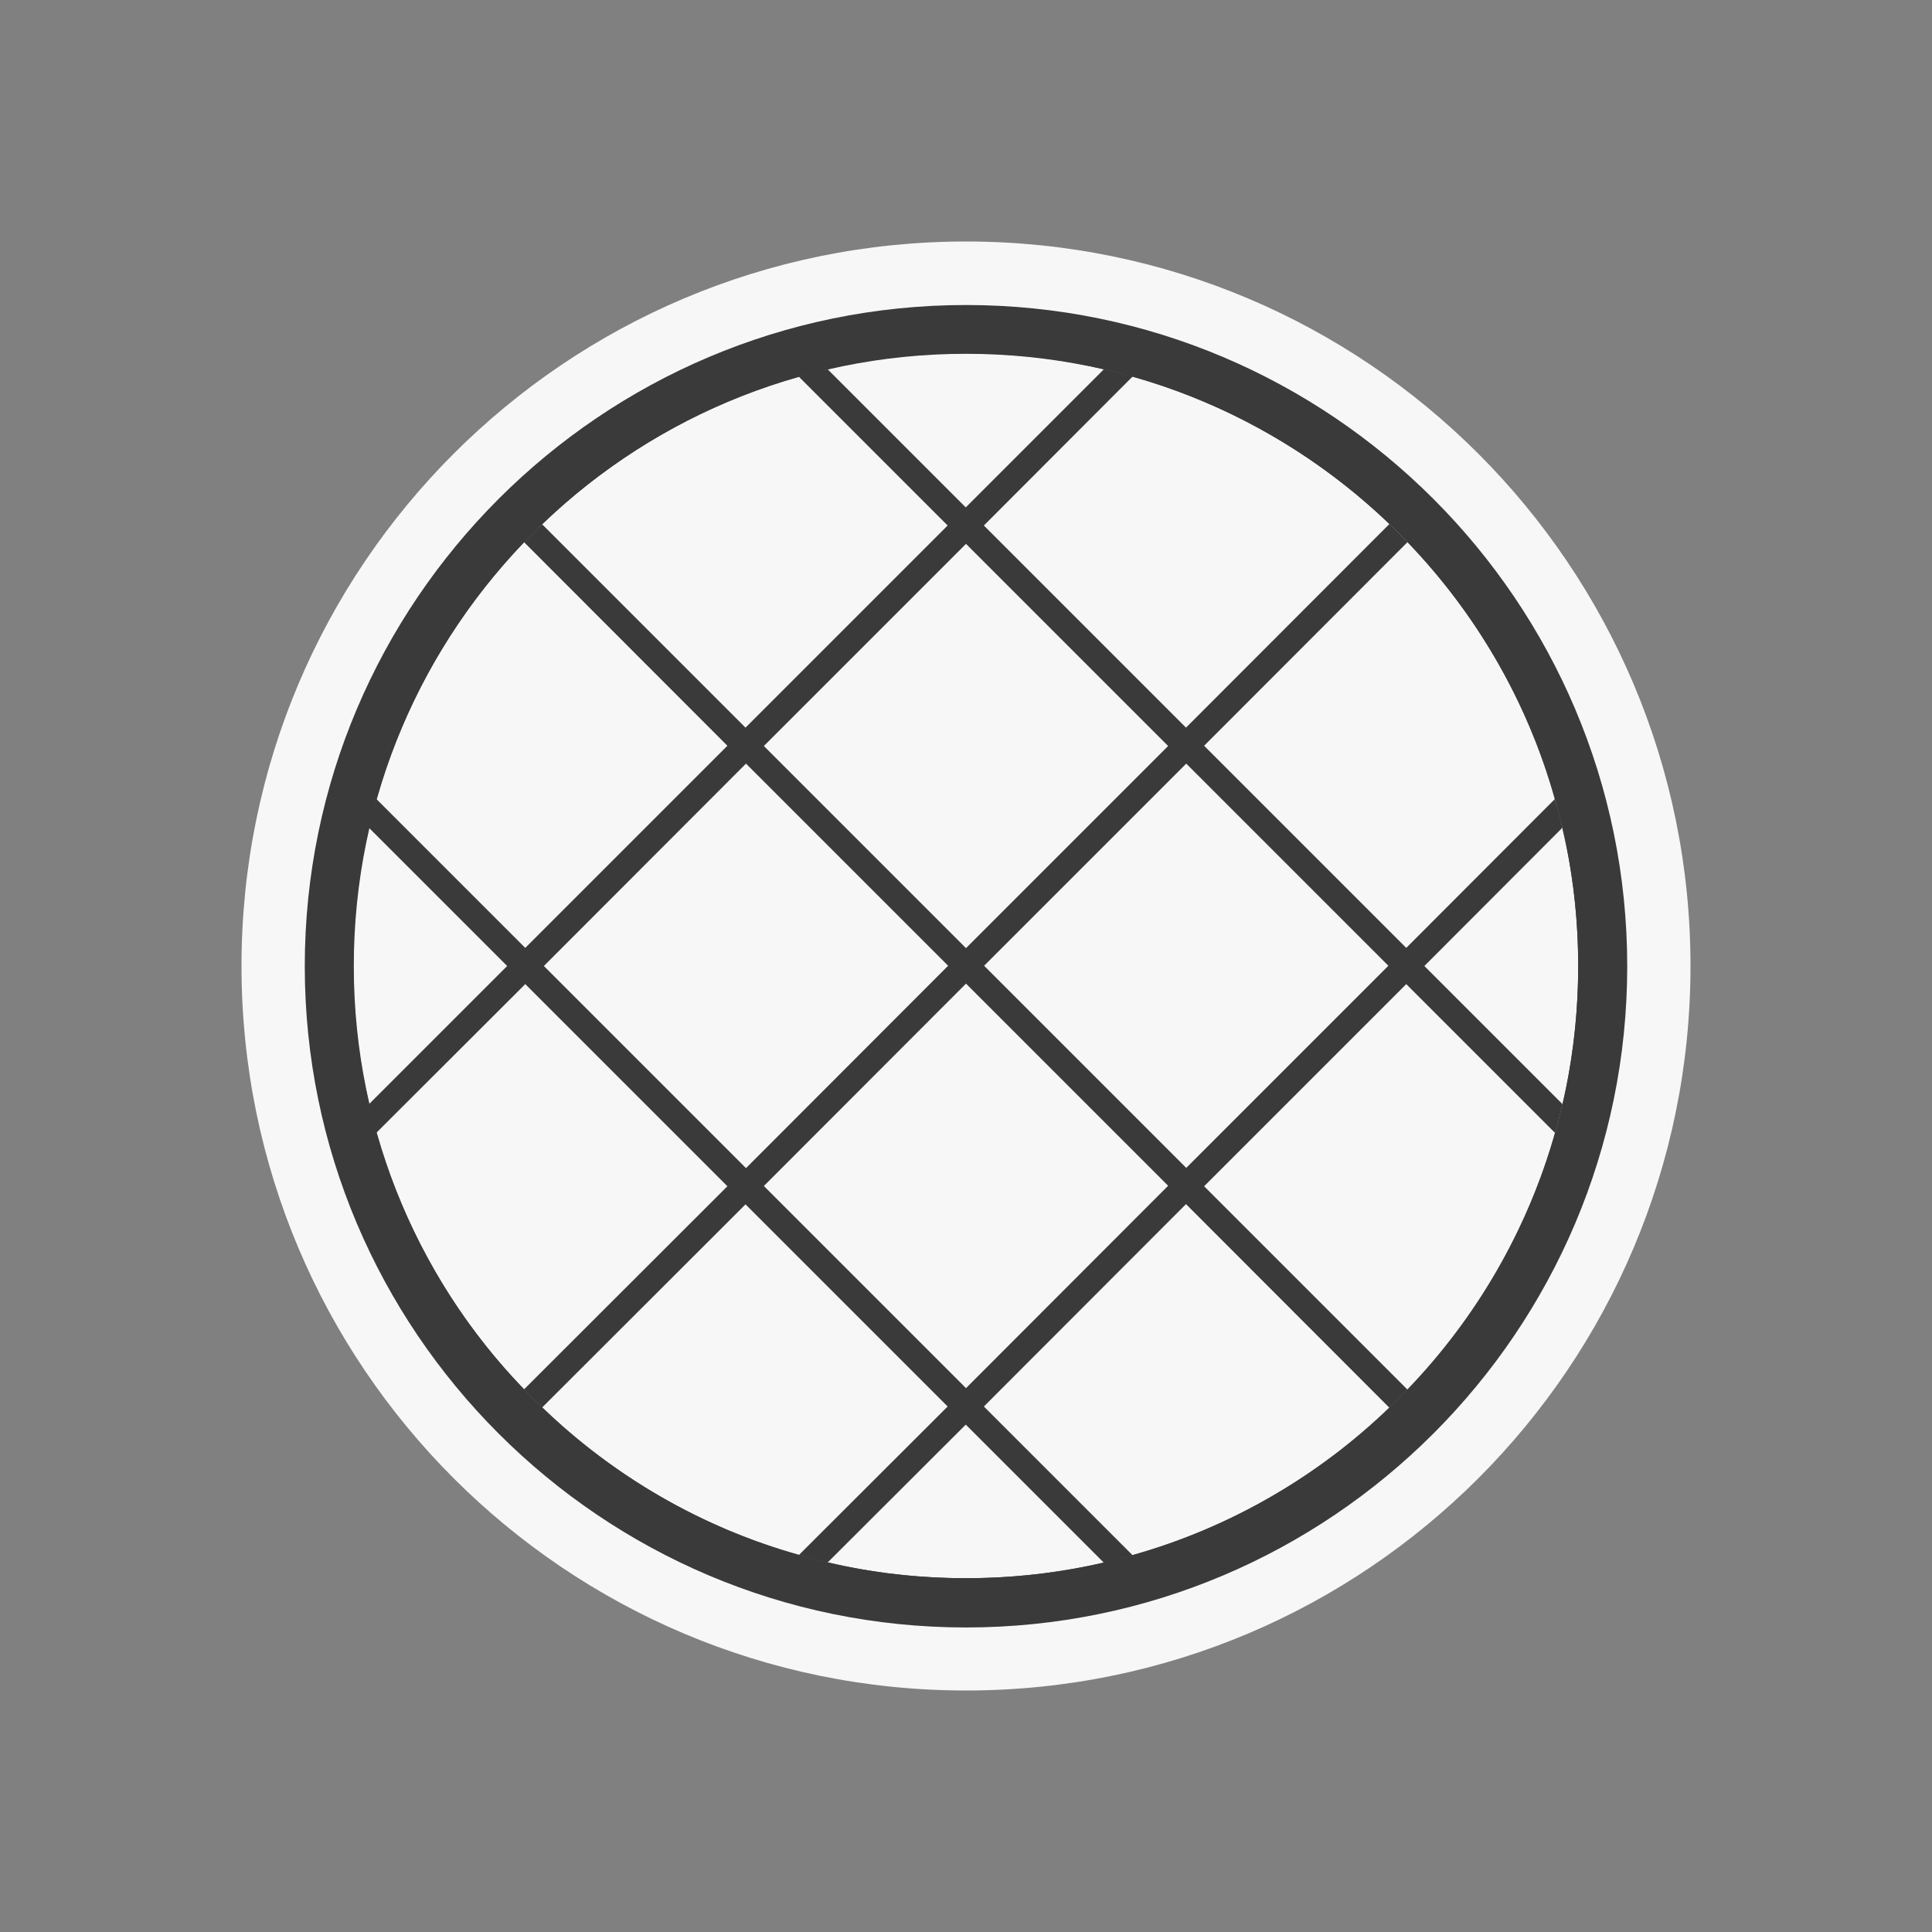
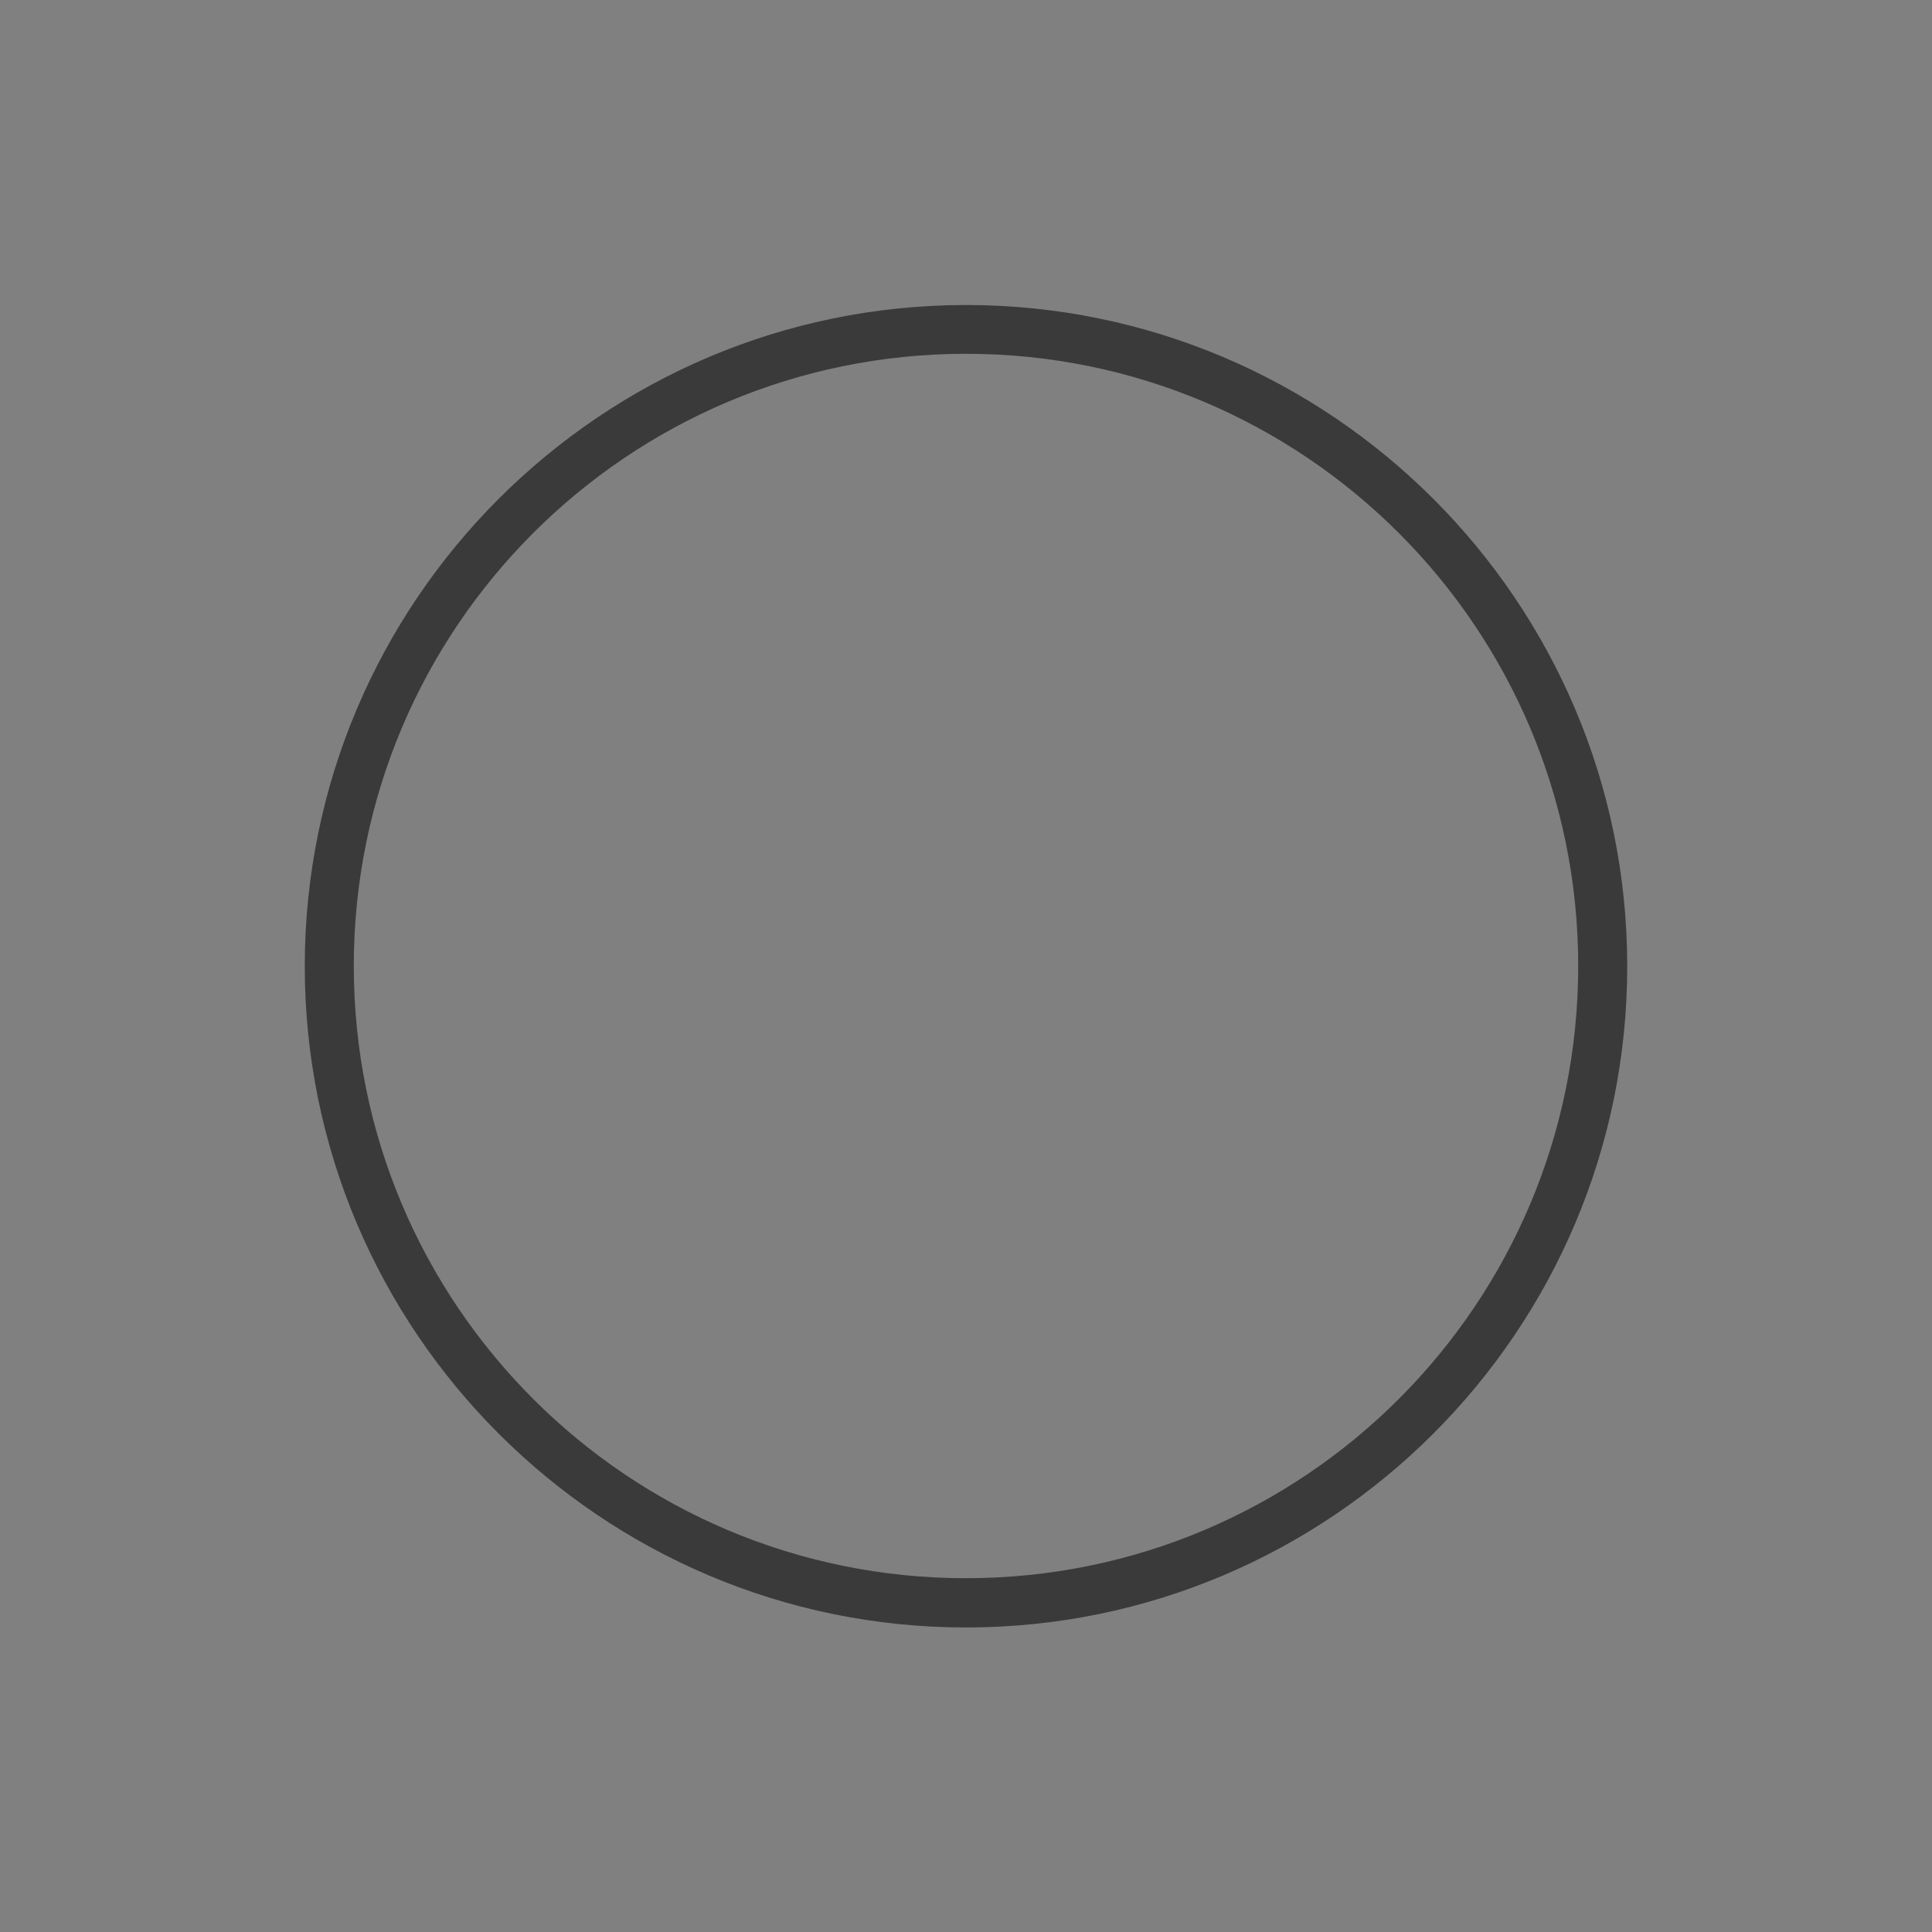
<svg xmlns="http://www.w3.org/2000/svg" id="b" viewBox="0 0 80 80">
  <rect x="0" y="0" width="80" height="80" fill="#808080" stroke="none" />
  <defs>
    <style>.d{fill:#f8f7f8;}.d,.e,.f{stroke-width:0px;}.e{fill:none;}.f{fill:#3a3a3a;}</style>
  </defs>
  <g id="c">
-     <path class="d" d="m40,10c16.57,0,30,13.43,30,30s-13.43,30-30,30-30-13.43-30-30,13.43-30,30-30" />
-     <path class="f" d="m65.58,33.39c-.06-.24-.13-.49-.2-.73-1.2-4.18-3.4-7.92-6.33-10.97-.24-.25-.5-.51-.75-.75-2.94-2.83-6.53-4.98-10.53-6.2-.38-.12-.77-.22-1.16-.33-2.11-.55-4.33-.83-6.61-.83s-4.49.28-6.61.83c-.39.09-.78.21-1.17.33-3.99,1.22-7.58,3.38-10.52,6.21-.25.23-.51.49-.75.74-2.83,2.94-4.98,6.54-6.2,10.54-.12.39-.23.78-.33,1.17-.55,2.11-.83,4.32-.83,6.59s.28,4.49.83,6.59c.09.4.21.79.33,1.17,1.22,4,3.38,7.59,6.2,10.52.23.25.49.51.75.75,2.94,2.84,6.53,4.99,10.52,6.21.39.12.78.23,1.17.33,2.11.55,4.33.83,6.61.83s4.49-.28,6.59-.83c.4-.09.79-.21,1.17-.33,4-1.22,7.59-3.38,10.53-6.2.25-.24.51-.5.75-.75,2.83-2.94,4.98-6.53,6.2-10.53.12-.38.23-.77.33-1.17.55-2.1.83-4.32.83-6.59s-.28-4.49-.83-6.61Zm-.88,12.32c-.08.4-.19.8-.31,1.19-1.14,4.04-3.27,7.68-6.11,10.63-.24.26-.49.51-.75.75-2.94,2.84-6.58,4.97-10.63,6.11-.39.12-.79.22-1.19.31-1.84.43-3.76.65-5.72.65s-3.88-.22-5.72-.66c-.4-.07-.8-.18-1.19-.31-4.04-1.13-7.68-3.26-10.63-6.11-.26-.23-.52-.49-.75-.75-2.85-2.94-4.97-6.57-6.11-10.61h0c-.12-.4-.22-.79-.3-1.19h0c-.44-1.85-.66-3.76-.66-5.72s.22-3.88.65-5.72c.08-.4.19-.8.31-1.19,1.14-4.04,3.27-7.68,6.11-10.64.24-.25.49-.51.75-.74,2.94-2.84,6.58-4.97,10.63-6.11.39-.13.79-.22,1.19-.31,1.84-.44,3.76-.66,5.72-.66s3.88.22,5.72.66c.4.08.8.18,1.19.3,4.04,1.15,7.68,3.28,10.63,6.11.26.24.51.5.75.75,2.84,2.95,4.97,6.59,6.1,10.64.13.39.23.79.31,1.19.44,1.84.66,3.76.66,5.72s-.22,3.88-.65,5.72Z" />
-     <path class="f" d="m64.69,34.28c-.07-.4-.18-.8-.31-1.19l-6.15,6.16-8.37-8.37,8.42-8.43c-.24-.25-.49-.51-.75-.75l-8.42,8.43-8.37-8.37,6.16-6.17c-.39-.12-.79-.21-1.19-.3l-5.72,5.72-5.72-5.72c-.4.08-.8.18-1.19.31l6.16,6.16-8.37,8.37-8.42-8.42c-.26.23-.51.49-.75.74l8.42,8.43-8.37,8.37-6.16-6.16c-.12.39-.22.79-.31,1.19l5.72,5.72-5.71,5.71h0c.07.41.18.8.3,1.19l6.16-6.15,8.37,8.37-8.42,8.41c.23.26.49.52.75.75l8.42-8.41,8.37,8.37-6.16,6.15c.39.13.79.23,1.19.31l5.72-5.71,5.72,5.72c.4-.08.8-.19,1.19-.31l-6.16-6.16,8.37-8.38,8.42,8.43c.26-.24.51-.49.75-.75l-8.42-8.42,8.37-8.37,6.16,6.16c.12-.39.22-.79.31-1.19l-5.72-5.72,5.71-5.72Zm-24.69-11.76l8.37,8.37-8.37,8.37-8.37-8.37,8.37-8.37Zm-17.48,17.48l8.37-8.38,8.37,8.37-8.37,8.38-8.37-8.37Zm17.48,17.48l-8.37-8.37,8.37-8.38,8.37,8.37-8.37,8.38Zm9.12-9.12l-8.37-8.37,8.37-8.37,8.37,8.37-8.37,8.37Z" />
    <path class="f" d="m40,14.65c14,0,25.35,11.35,25.35,25.35s-11.35,25.35-25.35,25.35-25.35-11.35-25.35-25.35,11.35-25.35,25.35-25.35m0-2.02c-15.1,0-27.38,12.28-27.38,27.38s12.28,27.38,27.38,27.38,27.38-12.28,27.38-27.38-12.28-27.38-27.38-27.38h0Z" />
    <circle class="e" cx="40" cy="40" r="40" />
  </g>
</svg>